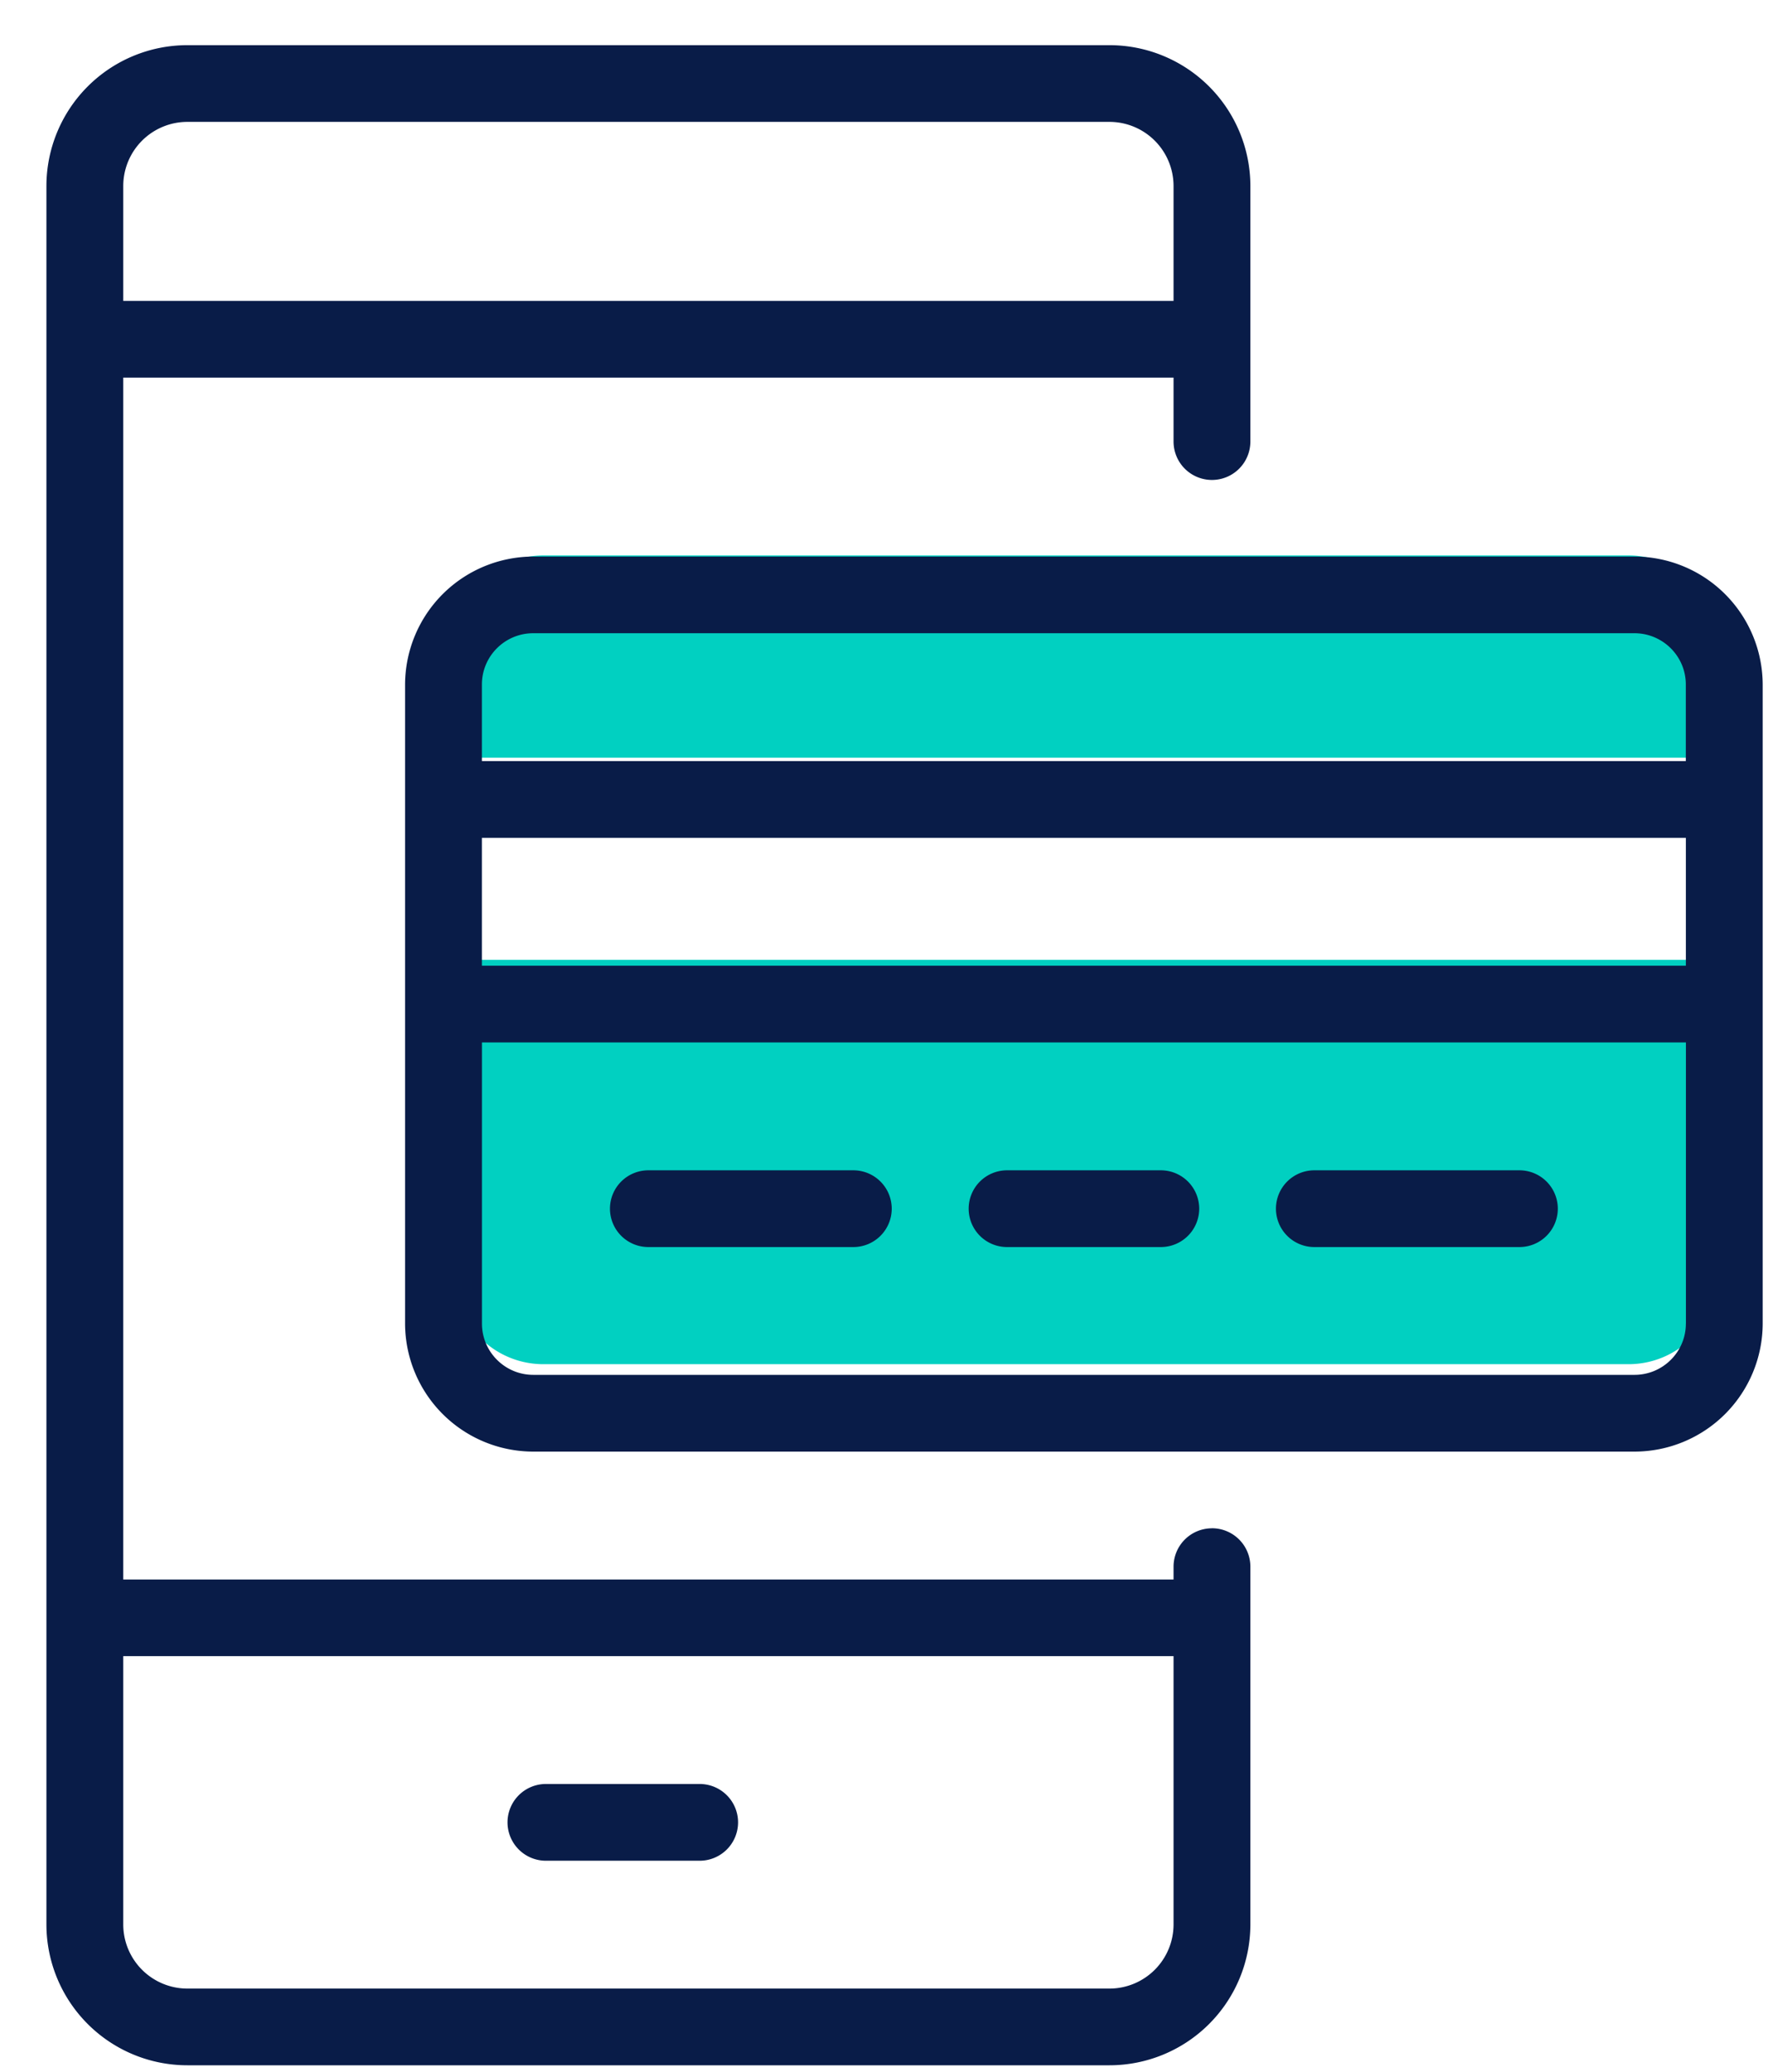
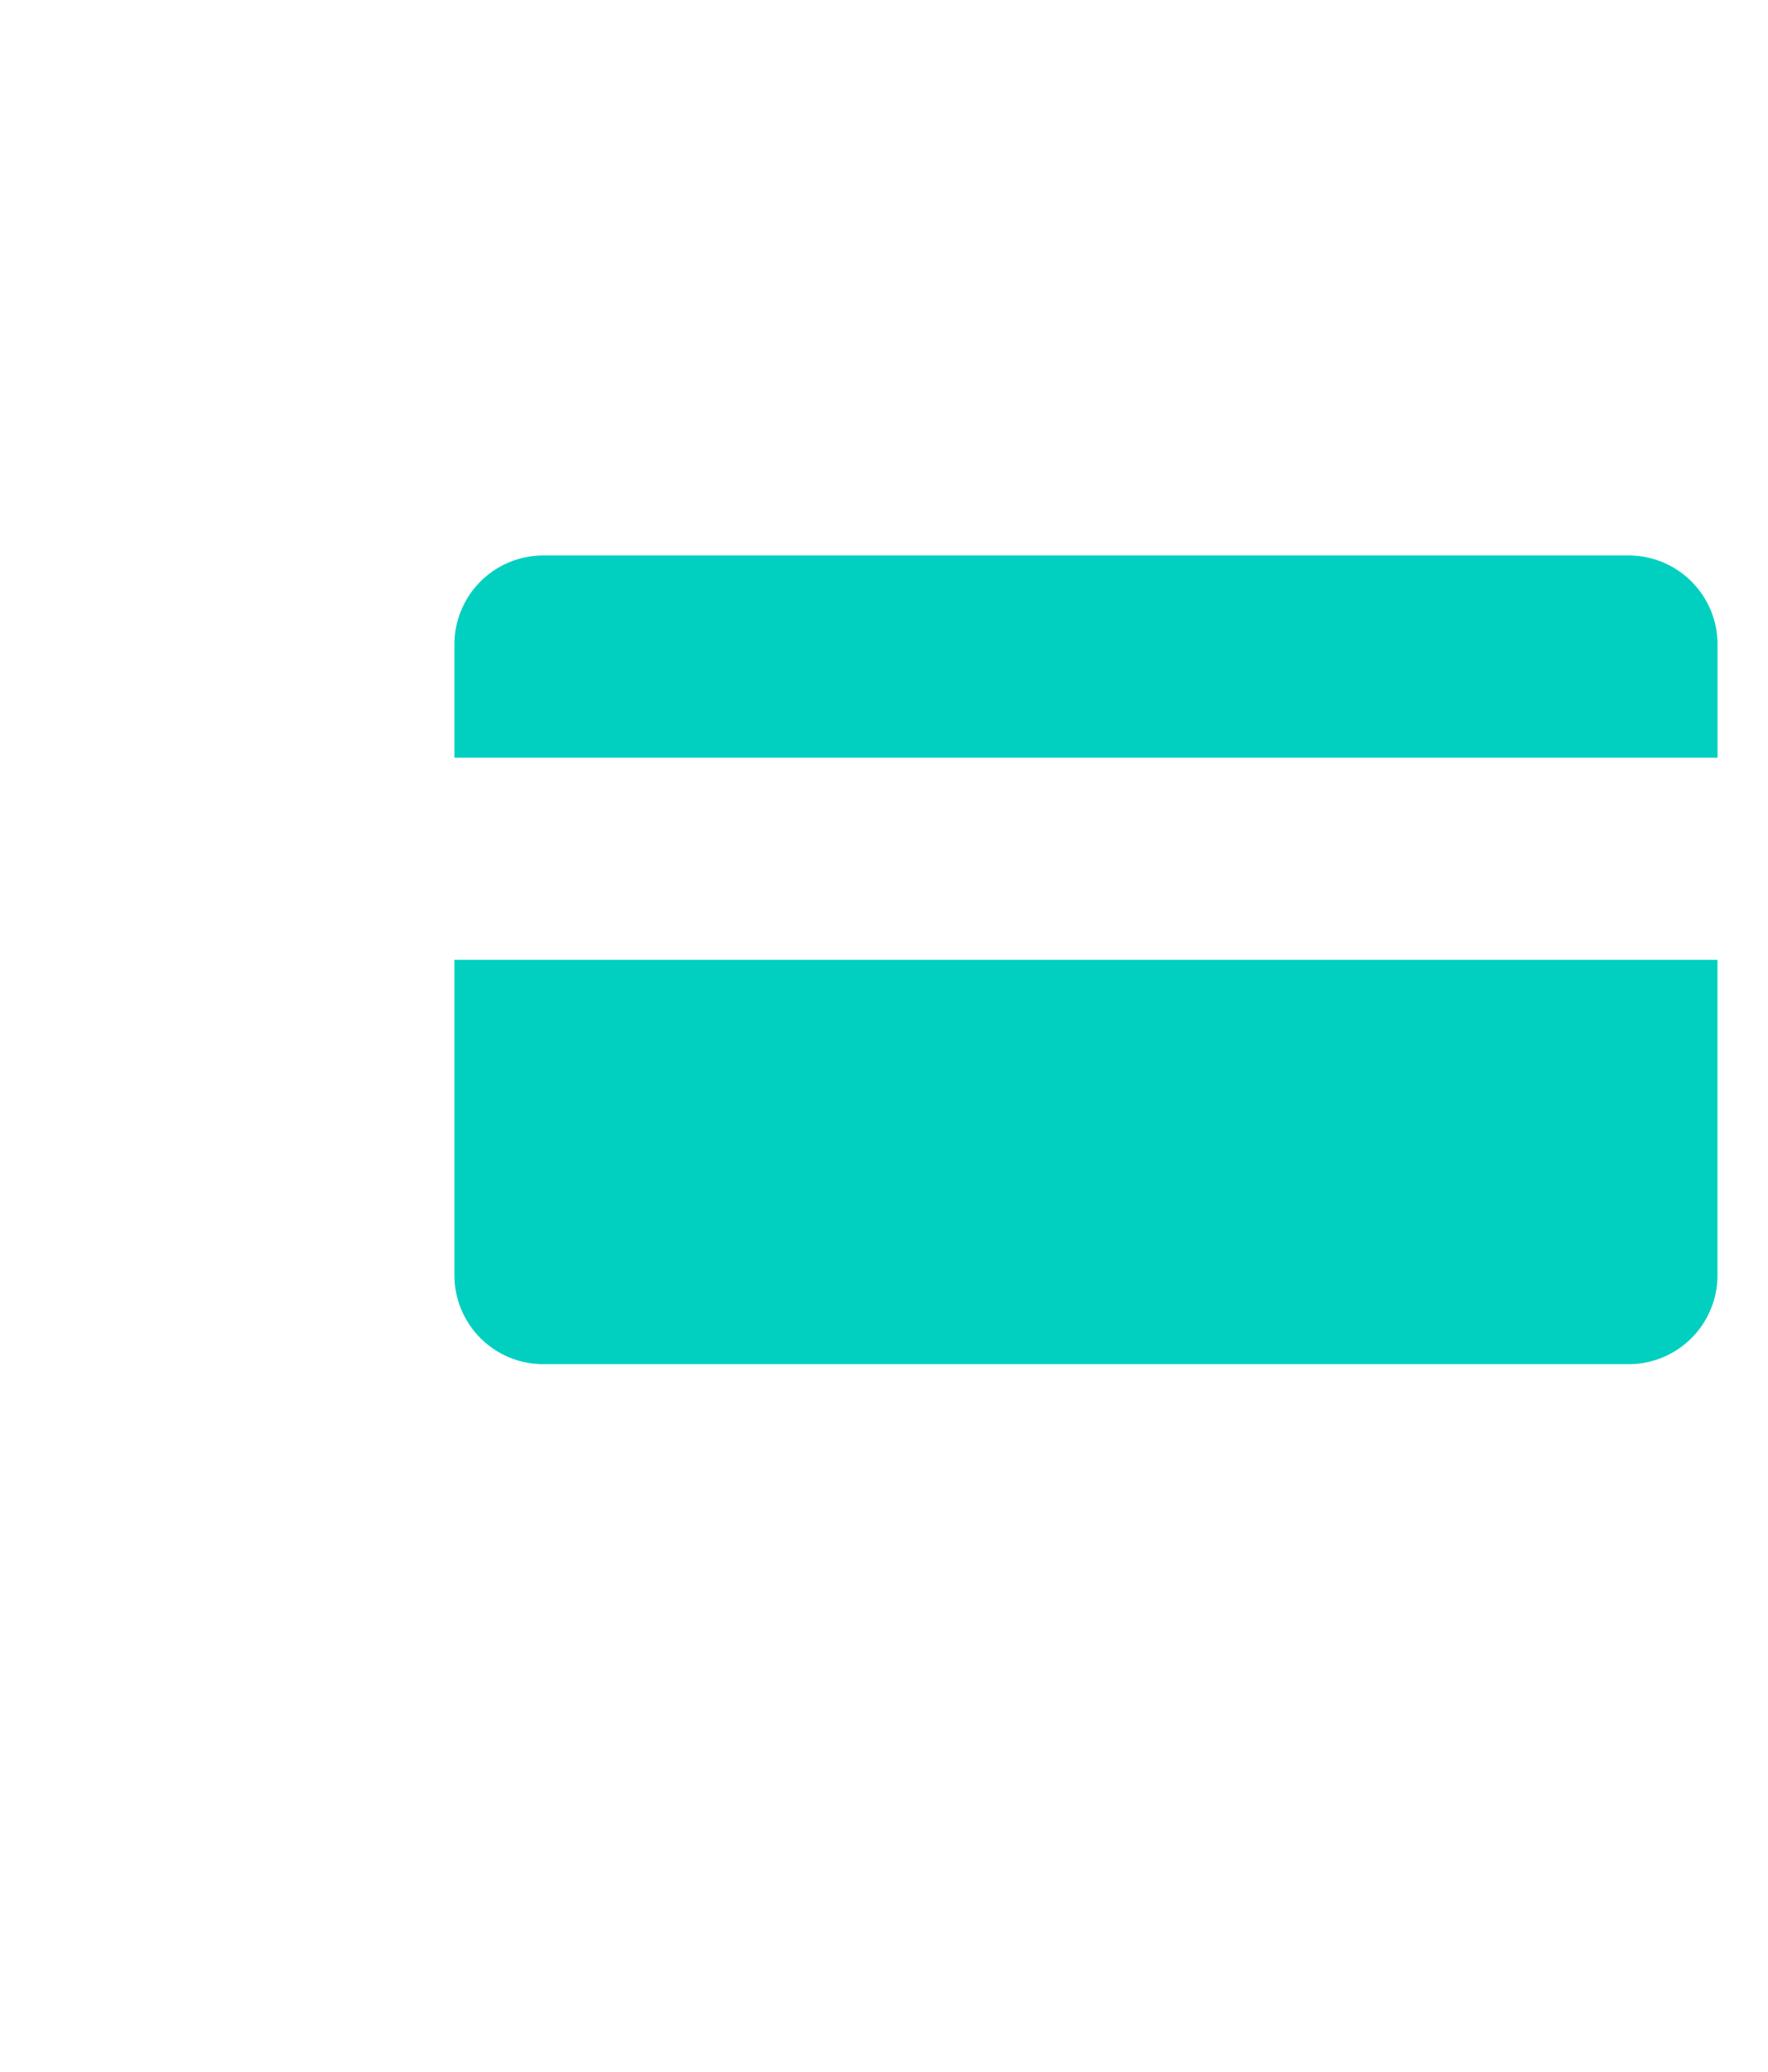
<svg xmlns="http://www.w3.org/2000/svg" width="35" height="41" fill-rule="evenodd">
  <path fill="#01d0c1" d="M32.248 26.998h-21.5a1.76 1.76 0 0 1-1.752-1.753v-6.25H34v6.25a1.76 1.76 0 0 1-1.753 1.753zM8.996 12.746a1.76 1.76 0 0 1 1.752-1.753h21.5a1.76 1.76 0 0 1 1.753 1.753v2.25H8.996v-2.25z" />
-   <path fill="#091c48" d="M23.992 30.246a.76.76 0 0 0-.76.76v.253H2.44V7.473h20.792v1.265a.76.76 0 0 0 1.521 0v-5.06A2.79 2.79 0 0 0 21.964.894H3.708A2.79 2.79 0 0 0 .919 3.677V38.09a2.79 2.79 0 0 0 2.789 2.783h18.256a2.79 2.79 0 0 0 2.789-2.783v-7.085a.76.76 0 0 0-.761-.76zM2.44 3.677a1.27 1.27 0 0 1 1.268-1.265h18.256a1.27 1.27 0 0 1 1.268 1.265v2.278H2.44V3.677zM23.232 38.09a1.27 1.27 0 0 1-1.268 1.265H3.708a1.27 1.27 0 0 1-1.268-1.265v-5.314h20.792v5.314zm-12.425-1.265h3.043a.76.76 0 0 0 .761-.759.76.76 0 0 0-.761-.76h-3.043a.76.76 0 0 0-.76.76.76.76 0 0 0 .76.759zm21.55-25.81h-21.8a2.54 2.54 0 0 0-2.538 2.533v12.648a2.54 2.54 0 0 0 2.538 2.532h21.8a2.54 2.54 0 0 0 2.538-2.532V13.548a2.54 2.54 0 0 0-2.538-2.533zm1.017 15.18c0 .56-.456 1.014-1.017 1.014h-21.8c-.56 0-1.016-.455-1.016-1.014V20.63h23.834v5.565zm0-7.083H9.54v-2.53h23.834v2.53zm0-4.05H9.54v-1.516c0-.56.455-1.014 1.016-1.014h21.8c.56 0 1.017.454 1.017 1.014v1.516zM12.836 24.68h4.057a.76.76 0 0 0 .76-.76.76.76 0 0 0-.76-.759h-4.057a.76.76 0 0 0-.761.759.76.76 0 0 0 .761.76zm7.1 0h3.043a.76.76 0 0 0 .761-.76.76.76 0 0 0-.761-.759h-3.043a.76.76 0 0 0-.76.759.76.76 0 0 0 .76.76zm6.086 0h4.056a.76.76 0 0 0 .761-.76.76.76 0 0 0-.761-.759H26.02a.76.76 0 0 0-.761.759.76.76 0 0 0 .761.76z" />
</svg>